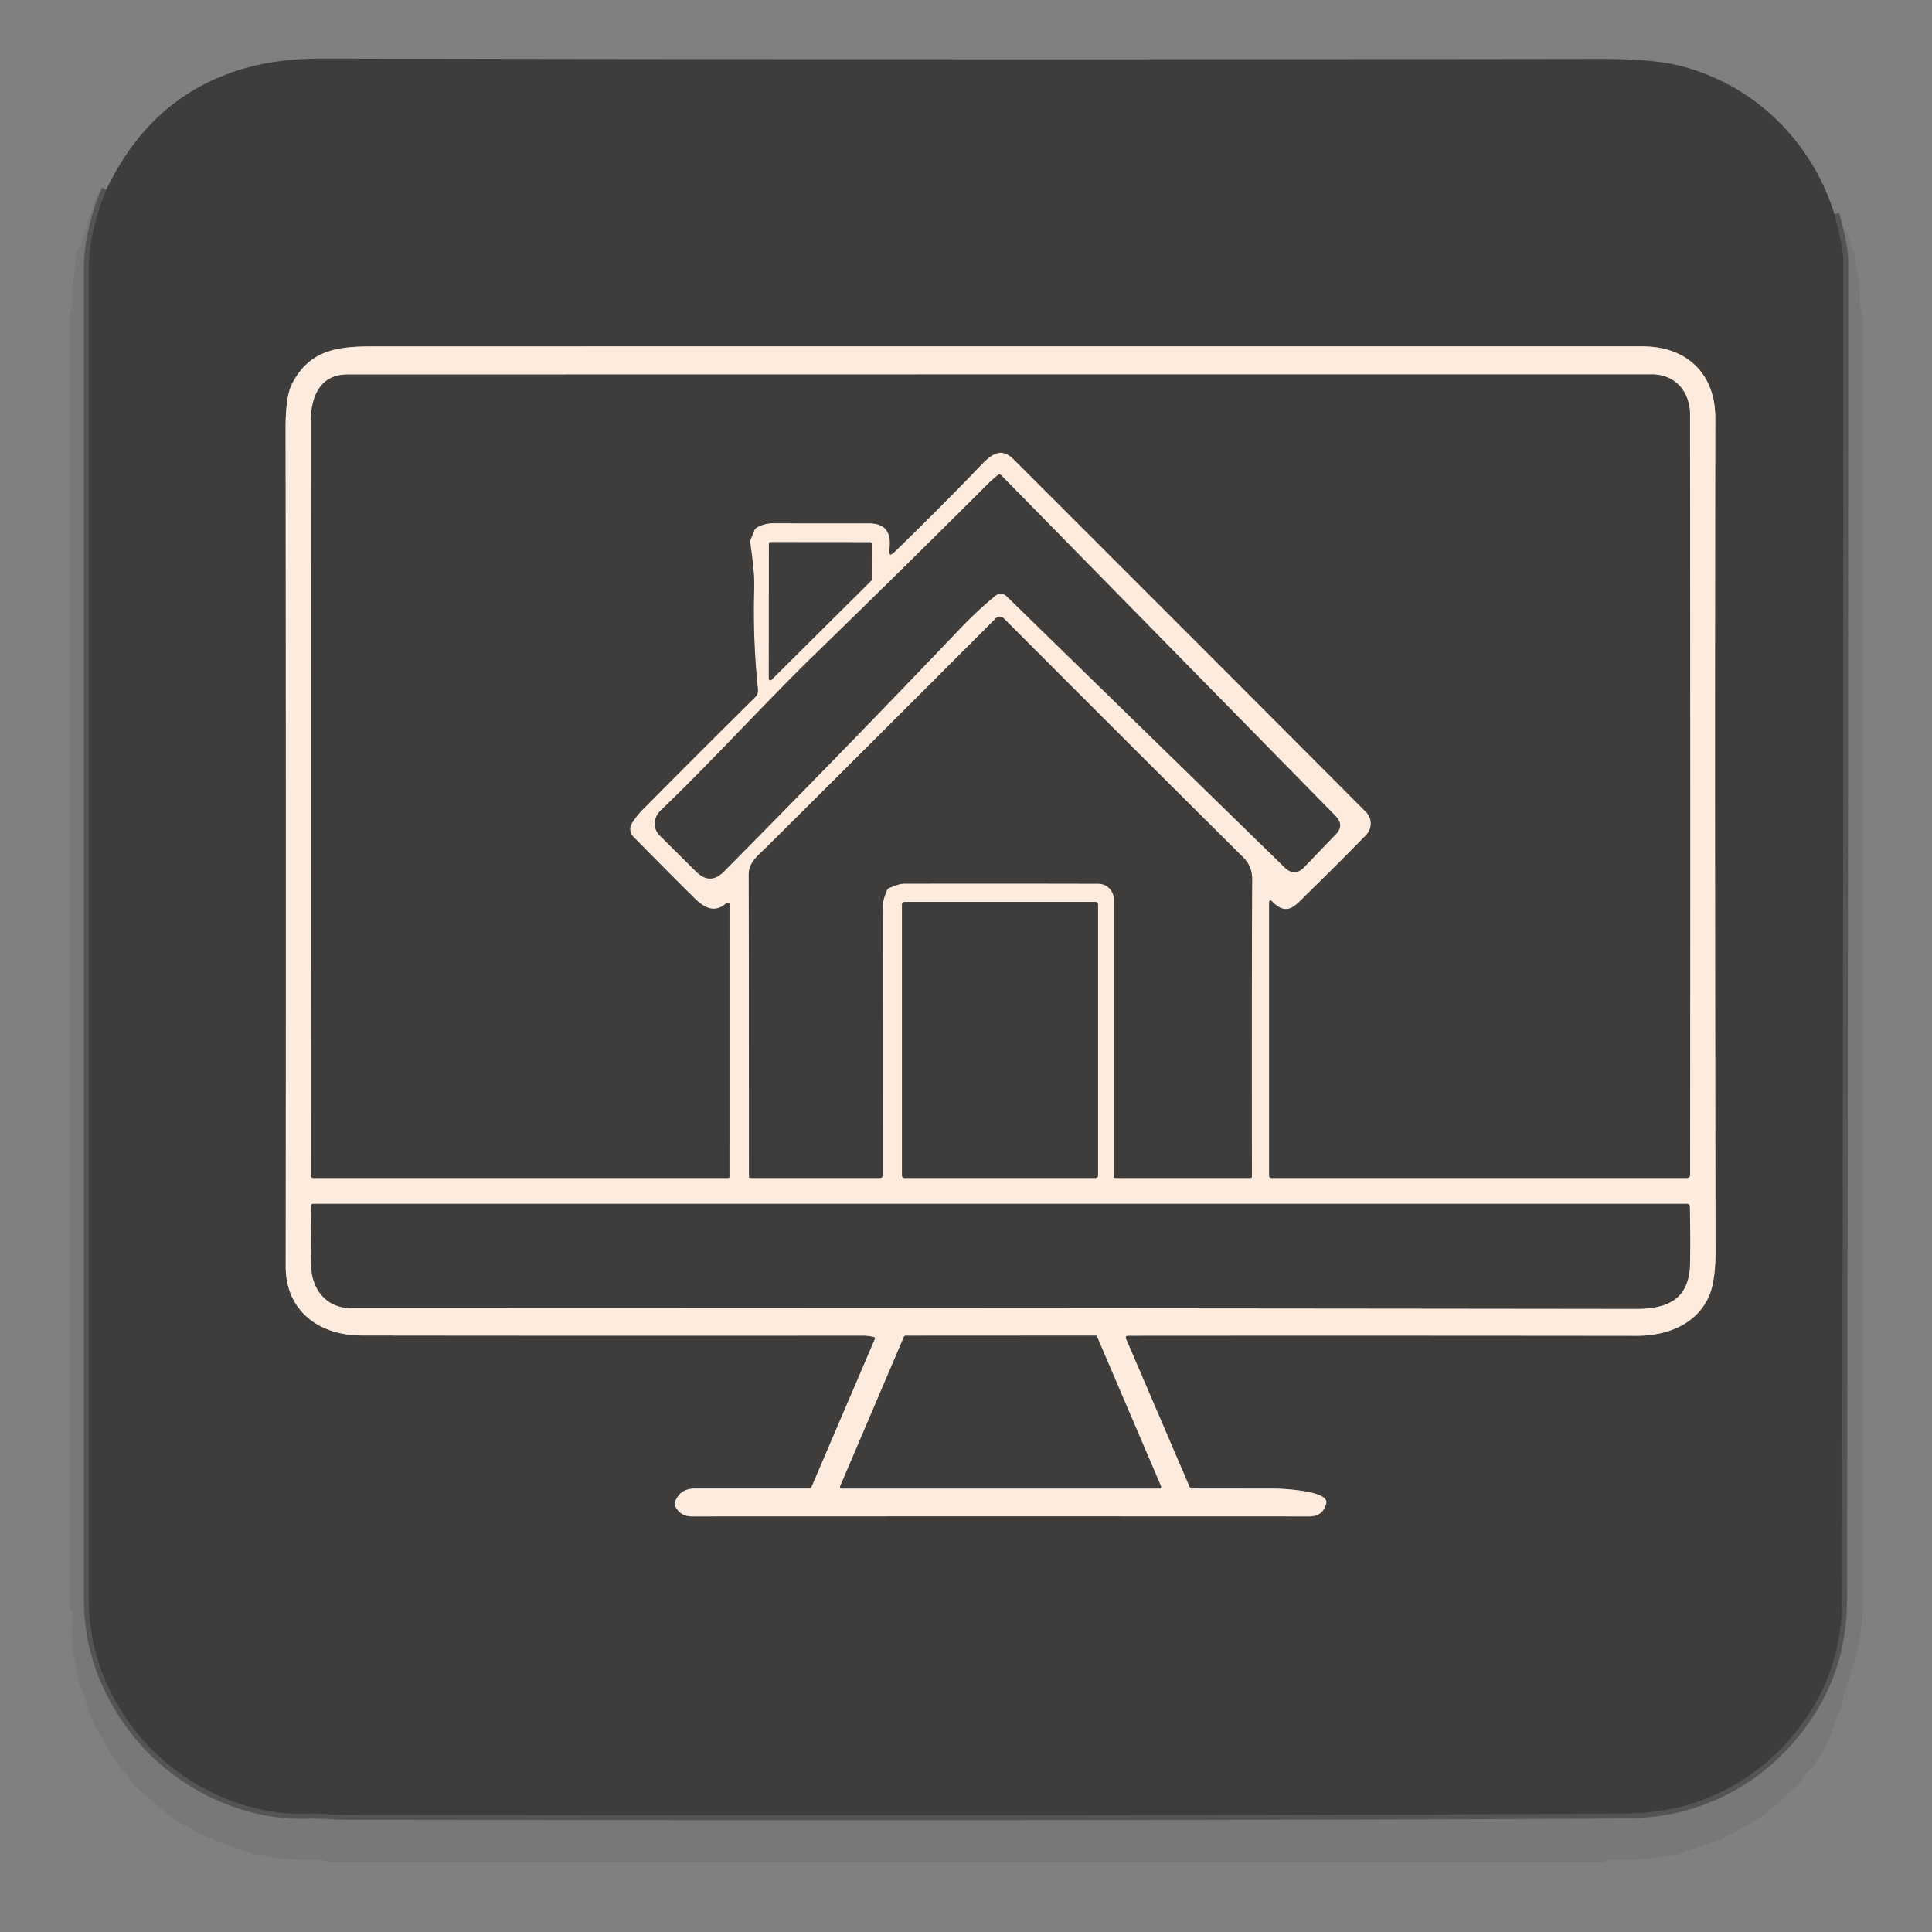
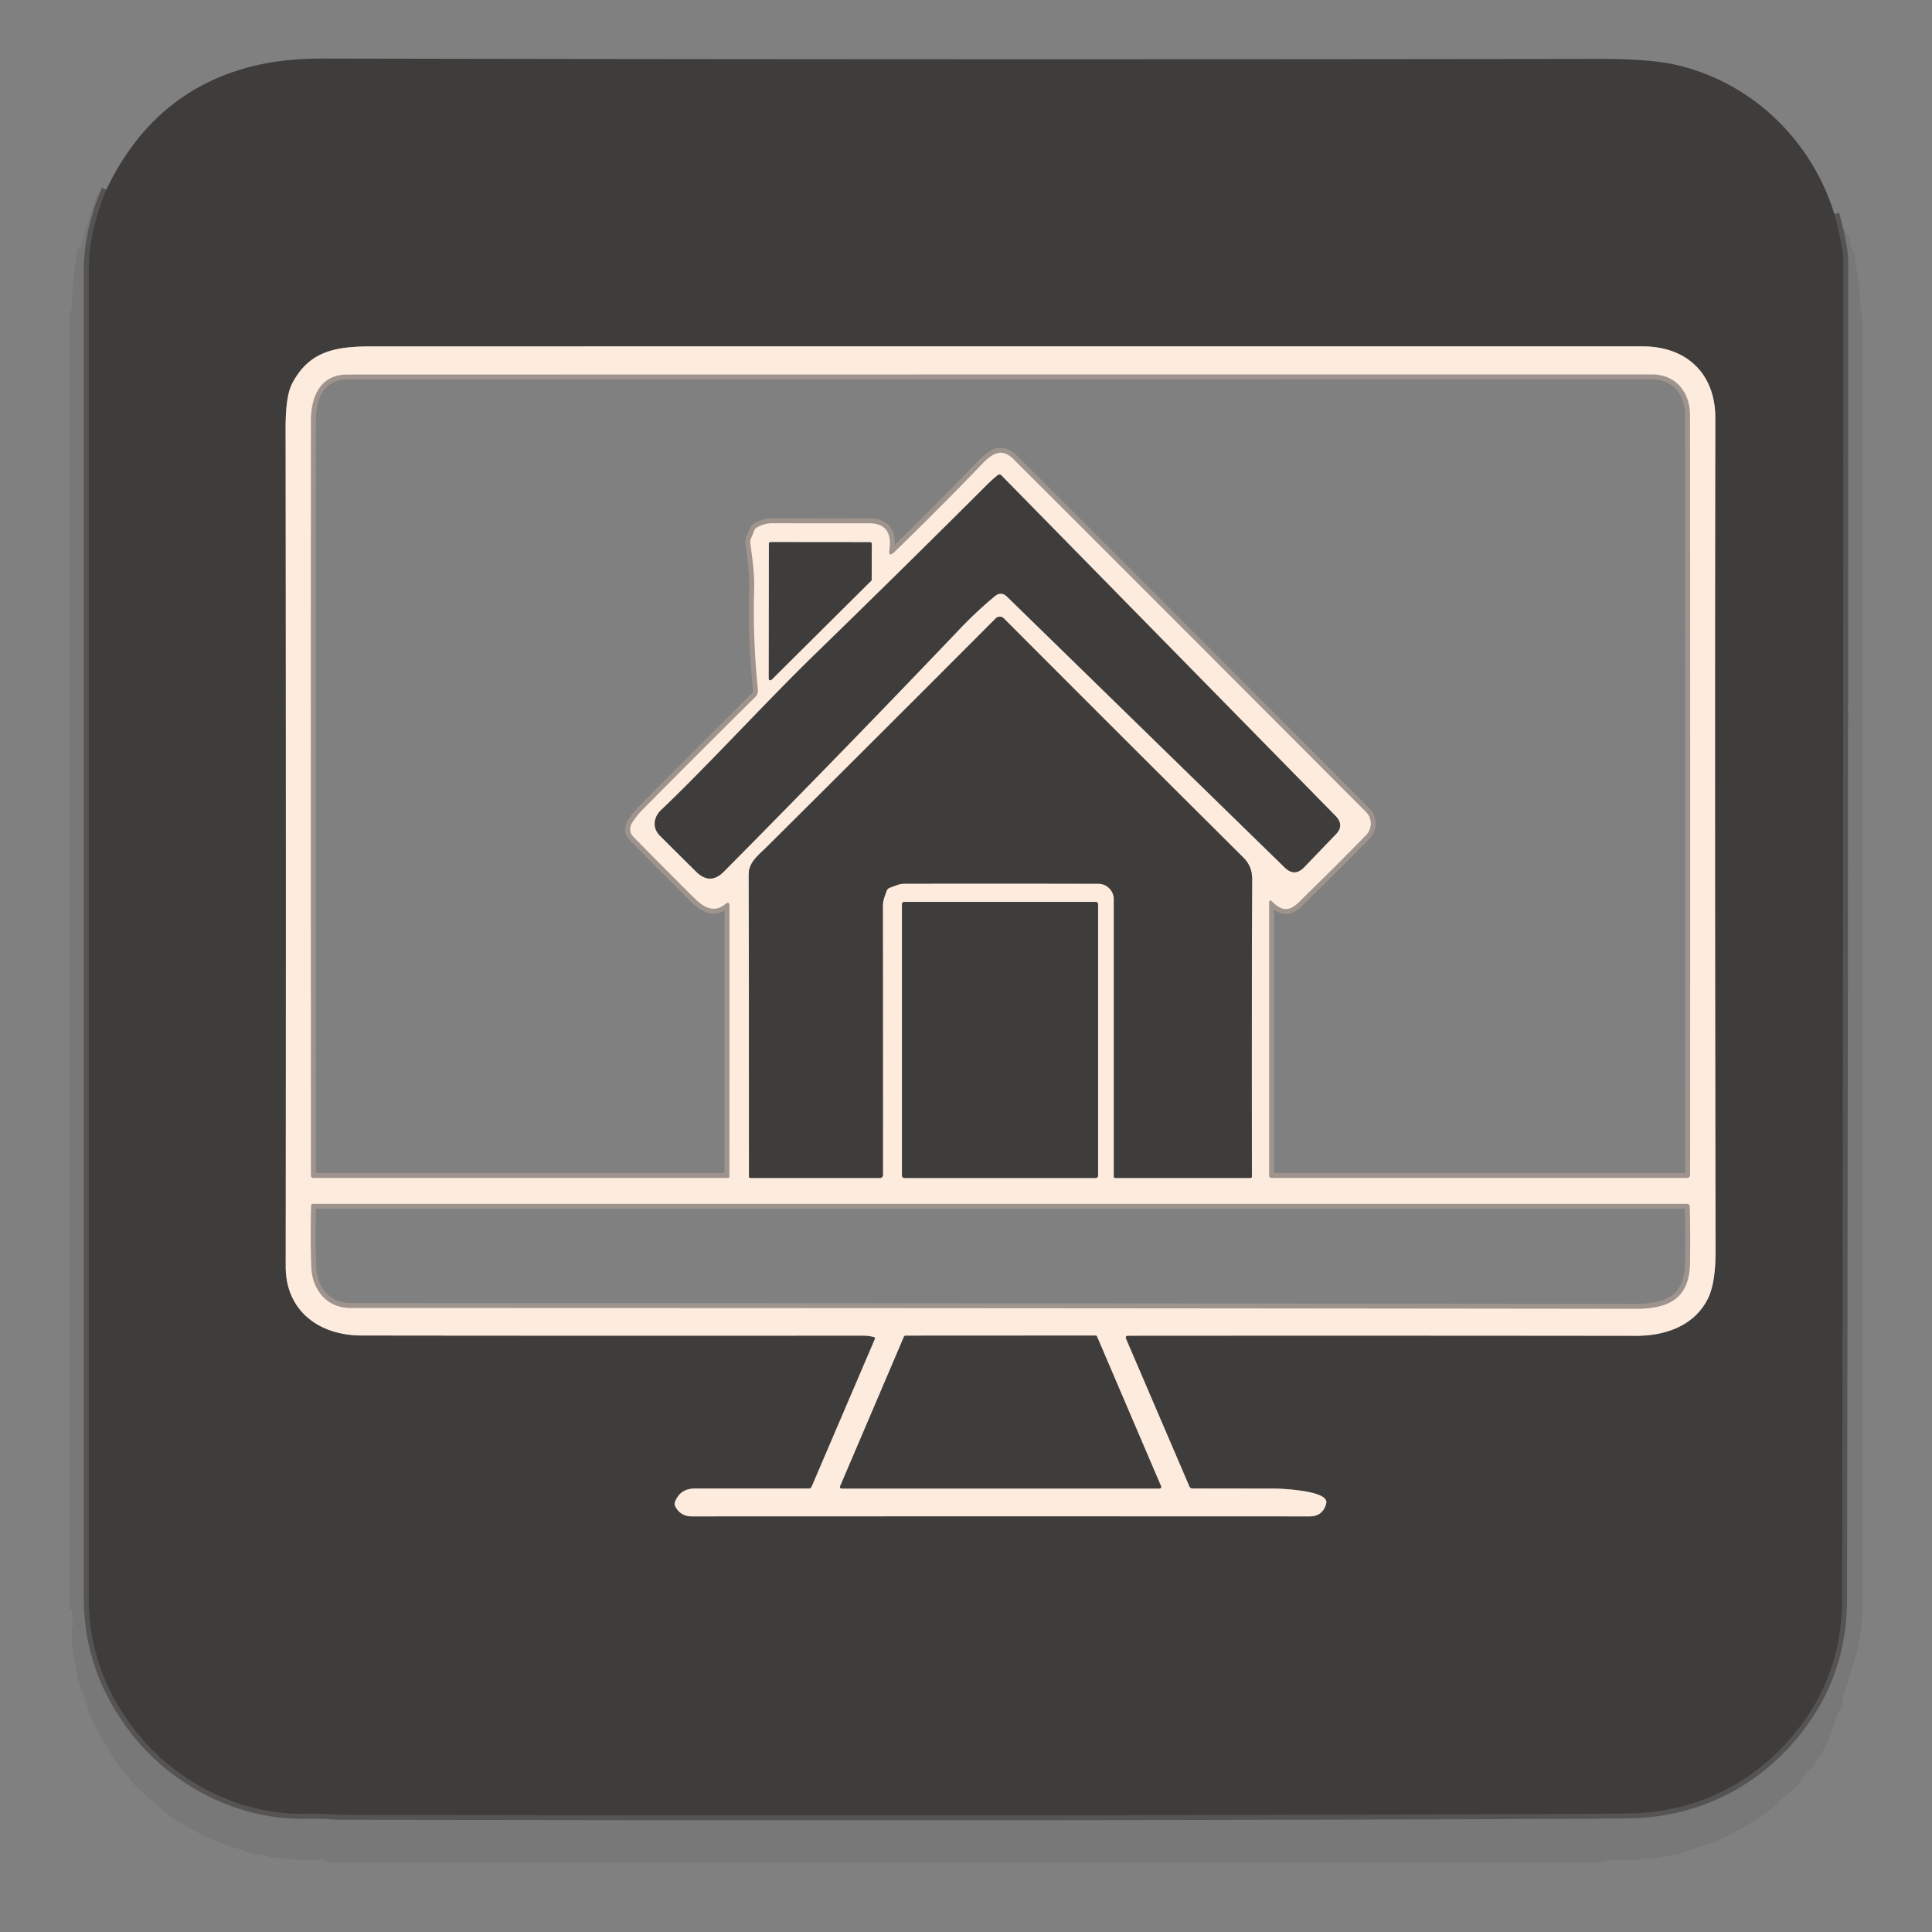
<svg xmlns="http://www.w3.org/2000/svg" viewBox="0.00 0.00 392.00 392.00">
  <rect x="0.00" y="0.00" width="392.00" height="392.00" fill="#808080" stroke="none" />
  <g stroke-width="2.00" fill="none" stroke-linecap="butt">
    <path stroke="#3a3938" stroke-opacity="0.533" d="  M 372.20 43.44  Q 374.00 50.20 374.00 53.00  Q 374.00 188.75 373.76 324.50  Q 373.74 337.16 367.41 347.15  C 359.28 359.98 345.95 367.74 330.59 367.94  Q 326.46 368.00 321.75 368.02  Q 218.06 368.50 69.84 368.23  C 67.41 368.23 64.94 367.91 62.53 368.00  C 48.79 368.53 35.33 361.37 27.34 351.02  Q 18.00 338.93 18.00 324.25  Q 18.00 189.50 18.00 54.75  Q 18.00 47.18 21.58 38.46" />
    <path stroke="#9e948d" d="  M 177.31 271.27  A 0.30 0.30 0.0 0 1 177.51 271.69  L 164.69 301.63  A 0.65 0.64 -78.1 0 1 164.10 302.02  Q 152.02 302.02 141.02 302.02  Q 137.96 302.02 136.94 304.79  Q 136.79 305.20 136.99 305.60  Q 138.06 307.67 140.37 307.67  Q 204.37 307.64 265.70 307.67  Q 268.39 307.67 269.08 305.07  Q 269.63 302.98 262.02 302.23  Q 259.97 302.03 257.90 302.03  L 241.92 302.01  A 0.64 0.63 -10.9 0 1 241.33 301.62  L 228.50 271.71  Q 228.20 271.01 228.96 271.01  Q 278.98 270.97 331.99 271.03  C 337.94 271.04 343.81 268.97 346.53 263.48  Q 348.10 260.33 348.08 253.74  Q 347.90 164.07 348.03 84.78  C 348.04 76.00 342.41 70.28 333.25 70.28  Q 199.33 70.27 75.18 70.29  C 67.90 70.29 62.65 71.33 59.26 77.86  Q 57.94 80.40 57.95 87.00  Q 58.05 175.89 57.97 256.97  C 57.96 265.77 64.50 270.96 73.40 270.97  Q 120.40 271.03 174.99 270.99  Q 176.14 270.99 177.31 271.27" />
    <path stroke="#9e948d" d="  M 153.62 106.99  Q 155.16 106.16 156.75 106.16  Q 166.50 106.19 176.26 106.17  Q 181.20 106.16 180.47 111.49  Q 180.23 113.21 181.48 112.00  Q 190.10 103.63 197.92 95.54  C 200.35 93.02 202.60 90.13 205.64 93.17  Q 241.30 128.78 277.16 164.74  A 3.35 3.35 0.0 0 1 277.19 169.43  Q 271.28 175.49 265.46 181.16  C 262.88 183.67 261.29 186.10 258.15 182.96  Q 257.51 182.31 257.51 183.23  L 257.51 238.50  Q 257.51 239.00 258.00 239.00  L 342.22 239.00  Q 342.92 239.00 342.92 238.31  Q 342.97 159.24 342.90 84.21  C 342.89 79.42 339.88 75.97 335.15 75.97  Q 205.37 75.97 70.42 76.00  C 64.87 76.00 63.08 80.66 63.08 85.41  Q 63.04 162.93 63.09 238.57  A 0.43 0.43 0.0 0 0 63.52 239.00  L 147.75 239.00  A 0.25 0.25 0.0 0 0 148.00 238.75  L 148.01 183.54  A 0.37 0.37 0.0 0 0 147.39 183.26  C 144.90 185.45 142.75 184.09 140.79 182.14  Q 134.54 175.93 128.49 169.76  A 2.20 2.20 0.0 0 1 128.19 167.06  Q 129.16 165.52 130.32 164.34  Q 141.61 152.94 153.20 141.47  Q 153.86 140.82 153.77 139.89  Q 152.71 129.36 153.02 119.54  C 153.12 116.41 152.64 113.31 152.24 110.22  Q 152.18 109.73 152.37 109.28  L 153.04 107.64  Q 153.21 107.21 153.62 106.99" />
    <path stroke="#9e948d" d="  M 201.84 120.96  Q 203.15 119.89 204.35 121.07  L 260.66 176.00  Q 262.67 177.97 264.62 175.94  L 271.06 169.24  Q 272.81 167.43 270.96 165.54  L 203.15 96.44  A 0.50 0.50 0.0 0 0 202.48 96.39  Q 201.31 97.33 200.29 98.35  Q 182.71 115.89 165.75 132.37  C 155.10 142.72 143.94 155.03 134.17 164.33  C 132.56 165.86 132.34 168.01 133.94 169.60  Q 137.84 173.48 141.27 176.87  Q 144.09 179.65 146.87 176.84  Q 171.45 152.04 194.67 127.67  Q 198.16 124.00 201.84 120.96" />
    <path stroke="#9e948d" d="  M 156.33 110.00  A 0.32 0.32 0.0 0 0 156.01 110.32  L 155.99 137.69  A 0.32 0.32 0.0 0 0 156.54 137.92  L 176.77 117.82  A 0.32 0.32 0.0 0 0 176.86 117.60  L 176.88 110.34  A 0.32 0.32 0.0 0 0 176.56 110.02  L 156.33 110.00" />
    <path stroke="#9e948d" d="  M 180.63 180.07  C 181.63 179.75 182.40 179.29 183.48 179.29  Q 202.92 179.25 222.85 179.30  A 3.16 3.16 0.0 0 1 226.00 182.46  L 226.00 238.75  A 0.25 0.25 0.0 0 0 226.25 239.00  L 253.72 239.00  A 0.30 0.29 -90.0 0 0 254.01 238.70  Q 253.95 208.51 254.05 178.33  Q 254.05 175.78 252.31 174.04  Q 227.48 149.35 203.66 125.46  A 1.14 1.13 -44.8 0 0 202.05 125.46  Q 177.52 150.05 155.35 172.07  C 153.78 173.62 151.92 175.00 151.92 177.42  Q 151.96 203.31 151.97 238.72  A 0.28 0.27 -90.0 0 0 152.24 239.00  L 178.50 239.00  Q 179.14 239.00 179.14 238.36  Q 179.15 213.15 179.12 183.82  C 179.12 182.69 179.51 181.83 179.87 180.81  Q 180.07 180.25 180.63 180.07" />
-     <path stroke="#9e948d" d="  M 222.79 183.46  A 0.46 0.46 0.0 0 0 222.33 183.00  L 183.47 183.00  A 0.46 0.46 0.0 0 0 183.01 183.46  L 183.01 238.54  A 0.46 0.46 0.0 0 0 183.47 239.00  L 222.33 239.00  A 0.46 0.46 0.0 0 0 222.79 238.54  L 222.79 183.46" />
    <path stroke="#9e948d" d="  M 63.16 257.07  C 63.33 261.73 66.36 265.39 71.09 265.39  Q 201.86 265.40 331.77 265.56  C 338.36 265.57 342.81 263.67 342.91 256.20  Q 342.99 250.48 342.86 244.87  Q 342.85 244.26 342.23 244.26  L 63.50 244.26  A 0.38 0.37 0.0 0 0 63.12 244.63  Q 62.95 251.46 63.16 257.07" />
-     <path stroke="#9e948d" d="  M 183.73 271.02  A 0.33 0.33 0.0 0 0 183.42 271.22  L 170.47 301.56  A 0.33 0.33 0.0 0 0 170.77 302.02  L 235.27 302.02  A 0.33 0.33 0.0 0 0 235.57 301.56  L 222.58 271.20  A 0.33 0.33 0.0 0 0 222.27 271.00  L 183.73 271.02" />
  </g>
  <path fill="#3e3d3b" d="  M 372.20 43.44  Q 374.00 50.20 374.00 53.00  Q 374.00 188.75 373.76 324.50  Q 373.74 337.16 367.41 347.15  C 359.28 359.98 345.95 367.74 330.59 367.94  Q 326.46 368.00 321.75 368.02  Q 218.06 368.50 69.84 368.23  C 67.41 368.23 64.94 367.91 62.53 368.00  C 48.79 368.53 35.33 361.37 27.34 351.02  Q 18.00 338.93 18.00 324.25  Q 18.00 189.50 18.00 54.75  Q 18.00 47.18 21.58 38.46  Q 31.15 18.44 51.28 13.43  Q 57.59 11.86 65.76 11.88  Q 194.93 12.14 324.29 11.95  Q 334.56 11.94 339.83 13.11  C 355.27 16.56 367.51 28.28 372.20 43.44  Z  M 177.31 271.27  A 0.30 0.30 0.0 0 1 177.51 271.69  L 164.69 301.63  A 0.65 0.64 -78.1 0 1 164.10 302.02  Q 152.02 302.02 141.02 302.02  Q 137.96 302.02 136.94 304.79  Q 136.79 305.20 136.99 305.60  Q 138.06 307.67 140.37 307.67  Q 204.37 307.64 265.70 307.67  Q 268.39 307.67 269.08 305.07  Q 269.63 302.98 262.02 302.23  Q 259.97 302.03 257.90 302.03  L 241.92 302.01  A 0.64 0.63 -10.9 0 1 241.33 301.62  L 228.50 271.71  Q 228.20 271.01 228.96 271.01  Q 278.98 270.97 331.99 271.03  C 337.94 271.04 343.81 268.97 346.53 263.48  Q 348.10 260.33 348.08 253.74  Q 347.90 164.07 348.03 84.78  C 348.04 76.00 342.41 70.28 333.25 70.28  Q 199.33 70.27 75.18 70.29  C 67.90 70.29 62.65 71.33 59.26 77.86  Q 57.94 80.40 57.95 87.00  Q 58.05 175.89 57.97 256.97  C 57.96 265.77 64.50 270.96 73.40 270.97  Q 120.40 271.03 174.99 270.99  Q 176.14 270.99 177.31 271.27  Z" />
  <path fill="#000000" fill-opacity="0.063" d="  M 21.58 38.46  Q 18.00 47.18 18.00 54.75  Q 18.00 189.50 18.00 324.25  Q 18.00 338.93 27.34 351.02  C 35.33 361.37 48.79 368.53 62.53 368.00  C 64.94 367.91 67.41 368.23 69.84 368.23  Q 218.06 368.50 321.75 368.02  Q 326.46 368.00 330.59 367.94  C 345.95 367.74 359.28 359.98 367.41 347.15  Q 373.74 337.16 373.76 324.50  Q 374.00 188.75 374.00 53.00  Q 374.00 50.20 372.20 43.44  Q 373.37 42.37 373.60 44.77  Q 373.70 45.83 375.01 47.83  Q 375.31 48.27 375.33 48.80  Q 375.37 49.81 375.94 50.67  A 2.50 2.44 -64.5 0 1 376.34 51.84  Q 376.50 54.00 376.99 56.21  Q 377.39 58.00 377.33 59.91  Q 377.28 61.38 377.57 62.66  Q 377.88 64.04 377.88 65.46  Q 377.86 196.02 377.87 326.37  Q 377.87 331.94 375.96 337.99  Q 375.02 340.97 374.11 343.86  C 373.76 344.98 374.09 346.31 373.24 347.16  Q 372.87 347.53 372.73 348.03  Q 371.30 353.31 369.27 356.21  Q 368.51 357.28 367.84 358.42  A 2.09 1.97 -6.4 0 1 367.34 359.01  Q 366.32 359.81 365.63 360.98  Q 364.94 362.16 364.02 362.88  Q 362.20 364.32 360.29 366.18  Q 358.44 367.98 356.21 369.30  Q 349.19 373.42 346.69 374.13  Q 343.76 374.96 340.70 376.18  Q 340.35 376.33 339.97 376.36  Q 338.77 376.45 337.59 376.68  Q 332.76 377.60 327.00 377.33  Q 326.41 377.31 325.91 377.63  Q 325.77 377.73 325.62 377.80  Q 325.49 377.87 325.33 377.87  Q 196.09 377.87 66.86 377.87  C 66.42 377.87 66.13 377.69 65.77 377.48  Q 65.52 377.33 65.23 377.34  Q 60.28 377.55 55.14 376.87  C 54.09 376.73 53.33 376.19 52.23 376.34  Q 51.76 376.40 51.31 376.22  Q 49.27 375.38 47.17 374.73  Q 45.16 374.11 43.17 373.23  Q 36.57 370.32 32.87 367.16  Q 30.48 365.11 28.00 362.88  Q 27.05 362.03 26.35 360.87  Q 25.89 360.12 25.23 359.54  Q 24.48 358.88 23.91 358.00  Q 18.89 350.32 17.86 346.75  Q 17.01 343.81 15.98 341.17  Q 15.63 340.28 15.56 339.30  Q 15.49 338.30 15.25 337.30  Q 14.50 334.25 14.54 330.29  Q 14.55 330.02 14.77 329.88  Q 14.97 329.75 14.90 329.52  Q 14.51 328.27 14.66 326.96  Q 14.70 326.65 14.40 326.59  Q 14.13 326.53 14.13 326.25  Q 14.12 194.94 14.13 64.02  Q 14.13 63.52 14.38 63.08  Q 14.55 62.78 14.56 62.43  Q 14.68 57.27 15.62 51.00  A 1.01 0.98 79.5 0 1 16.10 50.28  Q 16.47 50.07 16.55 49.65  Q 16.90 47.76 17.52 45.95  Q 18.45 43.24 19.23 40.57  Q 19.49 39.67 19.99 39.14  Q 21.04 38.04 21.58 38.46  Z" />
  <path fill="#fdebde" d="  M 177.31 271.27  Q 176.14 270.99 174.99 270.99  Q 120.40 271.03 73.40 270.97  C 64.50 270.96 57.96 265.77 57.97 256.97  Q 58.05 175.89 57.95 87.00  Q 57.94 80.40 59.26 77.86  C 62.65 71.33 67.90 70.29 75.18 70.29  Q 199.33 70.27 333.25 70.28  C 342.41 70.28 348.04 76.00 348.03 84.78  Q 347.90 164.07 348.08 253.74  Q 348.10 260.33 346.53 263.48  C 343.81 268.97 337.94 271.04 331.99 271.03  Q 278.98 270.97 228.96 271.01  Q 228.20 271.01 228.50 271.71  L 241.33 301.62  A 0.64 0.63 -10.9 0 0 241.92 302.01  L 257.90 302.03  Q 259.97 302.03 262.02 302.23  Q 269.63 302.98 269.08 305.07  Q 268.39 307.67 265.70 307.67  Q 204.37 307.64 140.37 307.67  Q 138.06 307.67 136.99 305.60  Q 136.79 305.20 136.94 304.79  Q 137.96 302.02 141.02 302.02  Q 152.02 302.02 164.10 302.02  A 0.65 0.64 -78.1 0 0 164.69 301.63  L 177.51 271.69  A 0.30 0.30 0.0 0 0 177.31 271.27  Z  M 153.62 106.99  Q 155.16 106.16 156.75 106.16  Q 166.50 106.19 176.26 106.17  Q 181.20 106.16 180.47 111.49  Q 180.23 113.21 181.48 112.00  Q 190.10 103.63 197.92 95.54  C 200.35 93.02 202.60 90.13 205.64 93.17  Q 241.30 128.78 277.16 164.74  A 3.35 3.35 0.0 0 1 277.19 169.43  Q 271.28 175.49 265.46 181.16  C 262.88 183.67 261.29 186.10 258.15 182.96  Q 257.51 182.31 257.51 183.23  L 257.51 238.50  Q 257.51 239.00 258.00 239.00  L 342.22 239.00  Q 342.92 239.00 342.92 238.31  Q 342.97 159.24 342.90 84.21  C 342.89 79.42 339.88 75.97 335.15 75.97  Q 205.37 75.97 70.42 76.00  C 64.87 76.00 63.08 80.66 63.08 85.41  Q 63.04 162.93 63.09 238.57  A 0.43 0.43 0.0 0 0 63.52 239.00  L 147.75 239.00  A 0.25 0.25 0.0 0 0 148.00 238.75  L 148.01 183.54  A 0.37 0.37 0.0 0 0 147.39 183.26  C 144.90 185.45 142.75 184.09 140.79 182.14  Q 134.54 175.93 128.49 169.76  A 2.20 2.20 0.0 0 1 128.19 167.06  Q 129.16 165.52 130.32 164.34  Q 141.61 152.94 153.20 141.47  Q 153.86 140.82 153.77 139.89  Q 152.71 129.36 153.02 119.54  C 153.12 116.41 152.64 113.31 152.24 110.22  Q 152.18 109.73 152.37 109.28  L 153.04 107.64  Q 153.21 107.21 153.62 106.99  Z  M 201.84 120.96  Q 203.15 119.89 204.35 121.07  L 260.66 176.00  Q 262.67 177.97 264.62 175.94  L 271.06 169.24  Q 272.81 167.43 270.96 165.54  L 203.15 96.44  A 0.50 0.50 0.0 0 0 202.48 96.39  Q 201.31 97.33 200.29 98.35  Q 182.71 115.89 165.75 132.37  C 155.10 142.72 143.94 155.03 134.17 164.33  C 132.56 165.86 132.34 168.01 133.94 169.60  Q 137.84 173.48 141.27 176.87  Q 144.09 179.65 146.87 176.84  Q 171.45 152.04 194.67 127.67  Q 198.16 124.00 201.84 120.96  Z  M 156.33 110.00  A 0.32 0.32 0.0 0 0 156.01 110.32  L 155.99 137.69  A 0.32 0.32 0.0 0 0 156.54 137.92  L 176.77 117.82  A 0.32 0.32 0.0 0 0 176.86 117.60  L 176.88 110.34  A 0.32 0.32 0.0 0 0 176.56 110.02  L 156.33 110.00  Z  M 180.63 180.07  C 181.63 179.75 182.40 179.29 183.48 179.29  Q 202.92 179.25 222.85 179.30  A 3.16 3.16 0.0 0 1 226.00 182.46  L 226.00 238.75  A 0.25 0.25 0.0 0 0 226.25 239.00  L 253.72 239.00  A 0.30 0.29 -90.0 0 0 254.01 238.70  Q 253.95 208.51 254.05 178.33  Q 254.05 175.78 252.31 174.04  Q 227.48 149.35 203.66 125.46  A 1.14 1.13 -44.8 0 0 202.05 125.46  Q 177.52 150.05 155.35 172.07  C 153.78 173.62 151.92 175.00 151.92 177.42  Q 151.96 203.31 151.97 238.72  A 0.28 0.27 -90.0 0 0 152.24 239.00  L 178.50 239.00  Q 179.14 239.00 179.14 238.36  Q 179.15 213.15 179.12 183.82  C 179.12 182.69 179.51 181.83 179.87 180.81  Q 180.07 180.25 180.63 180.07  Z  M 222.79 183.46  A 0.46 0.46 0.0 0 0 222.33 183.00  L 183.47 183.00  A 0.46 0.46 0.0 0 0 183.01 183.46  L 183.01 238.54  A 0.46 0.46 0.0 0 0 183.47 239.00  L 222.33 239.00  A 0.46 0.46 0.0 0 0 222.79 238.54  L 222.79 183.46  Z  M 63.16 257.07  C 63.33 261.73 66.36 265.39 71.09 265.39  Q 201.86 265.40 331.77 265.56  C 338.36 265.57 342.81 263.67 342.91 256.20  Q 342.99 250.48 342.86 244.87  Q 342.85 244.26 342.23 244.26  L 63.50 244.26  A 0.38 0.37 0.0 0 0 63.12 244.63  Q 62.95 251.46 63.16 257.07  Z  M 183.73 271.02  A 0.33 0.33 0.0 0 0 183.42 271.22  L 170.47 301.56  A 0.33 0.33 0.0 0 0 170.77 302.02  L 235.27 302.02  A 0.33 0.33 0.0 0 0 235.57 301.56  L 222.58 271.20  A 0.33 0.33 0.0 0 0 222.27 271.00  L 183.73 271.02  Z" />
-   <path fill="#3e3d3b" d="  M 153.04 107.64  L 152.37 109.28  Q 152.18 109.73 152.24 110.22  C 152.64 113.31 153.12 116.41 153.02 119.54  Q 152.71 129.36 153.77 139.89  Q 153.86 140.82 153.20 141.47  Q 141.61 152.94 130.32 164.34  Q 129.16 165.52 128.19 167.06  A 2.20 2.20 0.0 0 0 128.49 169.76  Q 134.54 175.93 140.79 182.14  C 142.75 184.09 144.90 185.45 147.39 183.26  A 0.37 0.37 0.0 0 1 148.01 183.54  L 148.00 238.75  A 0.25 0.25 0.0 0 1 147.75 239.00  L 63.52 239.00  A 0.43 0.43 0.0 0 1 63.09 238.57  Q 63.04 162.93 63.08 85.41  C 63.08 80.66 64.87 76.00 70.42 76.00  Q 205.37 75.97 335.15 75.97  C 339.88 75.97 342.89 79.42 342.90 84.21  Q 342.97 159.24 342.92 238.31  Q 342.92 239.00 342.22 239.00  L 258.00 239.00  Q 257.51 239.00 257.51 238.50  L 257.51 183.23  Q 257.51 182.31 258.15 182.96  C 261.29 186.10 262.88 183.67 265.46 181.16  Q 271.28 175.49 277.19 169.43  A 3.35 3.35 0.0 0 0 277.16 164.74  Q 241.30 128.78 205.64 93.17  C 202.60 90.13 200.35 93.02 197.92 95.54  Q 190.10 103.63 181.48 112.00  Q 180.23 113.21 180.47 111.49  Q 181.20 106.16 176.26 106.17  Q 166.50 106.19 156.75 106.16  Q 155.16 106.16 153.62 106.99  Q 153.21 107.21 153.04 107.64  Z" />
  <path fill="#3e3d3b" d="  M 201.84 120.96  Q 198.16 124.00 194.67 127.67  Q 171.45 152.04 146.87 176.84  Q 144.09 179.65 141.27 176.87  Q 137.84 173.48 133.94 169.60  C 132.34 168.01 132.56 165.86 134.17 164.33  C 143.94 155.03 155.10 142.72 165.75 132.37  Q 182.71 115.89 200.29 98.35  Q 201.31 97.33 202.48 96.39  A 0.50 0.50 0.0 0 1 203.15 96.44  L 270.96 165.54  Q 272.81 167.43 271.06 169.24  L 264.62 175.94  Q 262.67 177.97 260.66 176.00  L 204.35 121.07  Q 203.15 119.89 201.84 120.96  Z" />
  <path fill="#3e3d3b" d="  M 156.33 110.00  L 176.56 110.02  A 0.32 0.32 0.0 0 1 176.88 110.34  L 176.86 117.60  A 0.32 0.32 0.0 0 1 176.77 117.82  L 156.54 137.92  A 0.32 0.32 0.0 0 1 155.99 137.69  L 156.01 110.32  A 0.32 0.32 0.0 0 1 156.33 110.00  Z" />
  <path fill="#3e3d3b" d="  M 179.87 180.81  C 179.51 181.83 179.12 182.69 179.12 183.82  Q 179.15 213.15 179.14 238.36  Q 179.14 239.00 178.50 239.00  L 152.24 239.00  A 0.28 0.27 90.0 0 1 151.97 238.72  Q 151.96 203.31 151.92 177.42  C 151.92 175.00 153.78 173.62 155.35 172.07  Q 177.52 150.05 202.05 125.46  A 1.14 1.13 -44.8 0 1 203.66 125.46  Q 227.48 149.35 252.31 174.04  Q 254.05 175.78 254.05 178.33  Q 253.95 208.51 254.01 238.70  A 0.30 0.29 -90.0 0 1 253.72 239.00  L 226.25 239.00  A 0.25 0.25 0.0 0 1 226.00 238.75  L 226.00 182.46  A 3.16 3.16 0.0 0 0 222.85 179.30  Q 202.92 179.25 183.48 179.29  C 182.40 179.29 181.63 179.75 180.63 180.07  Q 180.07 180.25 179.87 180.81  Z" />
  <rect fill="#3e3d3b" x="183.01" y="183.00" width="39.78" height="56.00" rx="0.46" />
-   <path fill="#3e3d3b" d="  M 71.09 265.39  C 66.36 265.39 63.33 261.73 63.16 257.07  Q 62.95 251.46 63.12 244.63  A 0.38 0.37 0.0 0 1 63.50 244.26  L 342.23 244.26  Q 342.85 244.26 342.86 244.87  Q 342.99 250.48 342.91 256.20  C 342.81 263.67 338.36 265.57 331.77 265.56  Q 201.86 265.40 71.09 265.39  Z" />
  <path fill="#3e3d3b" d="  M 183.73 271.02  L 222.27 271.00  A 0.33 0.33 0.0 0 1 222.58 271.20  L 235.57 301.56  A 0.33 0.33 0.0 0 1 235.27 302.02  L 170.77 302.02  A 0.33 0.33 0.0 0 1 170.47 301.56  L 183.42 271.22  A 0.33 0.33 0.0 0 1 183.73 271.02  Z" />
</svg>